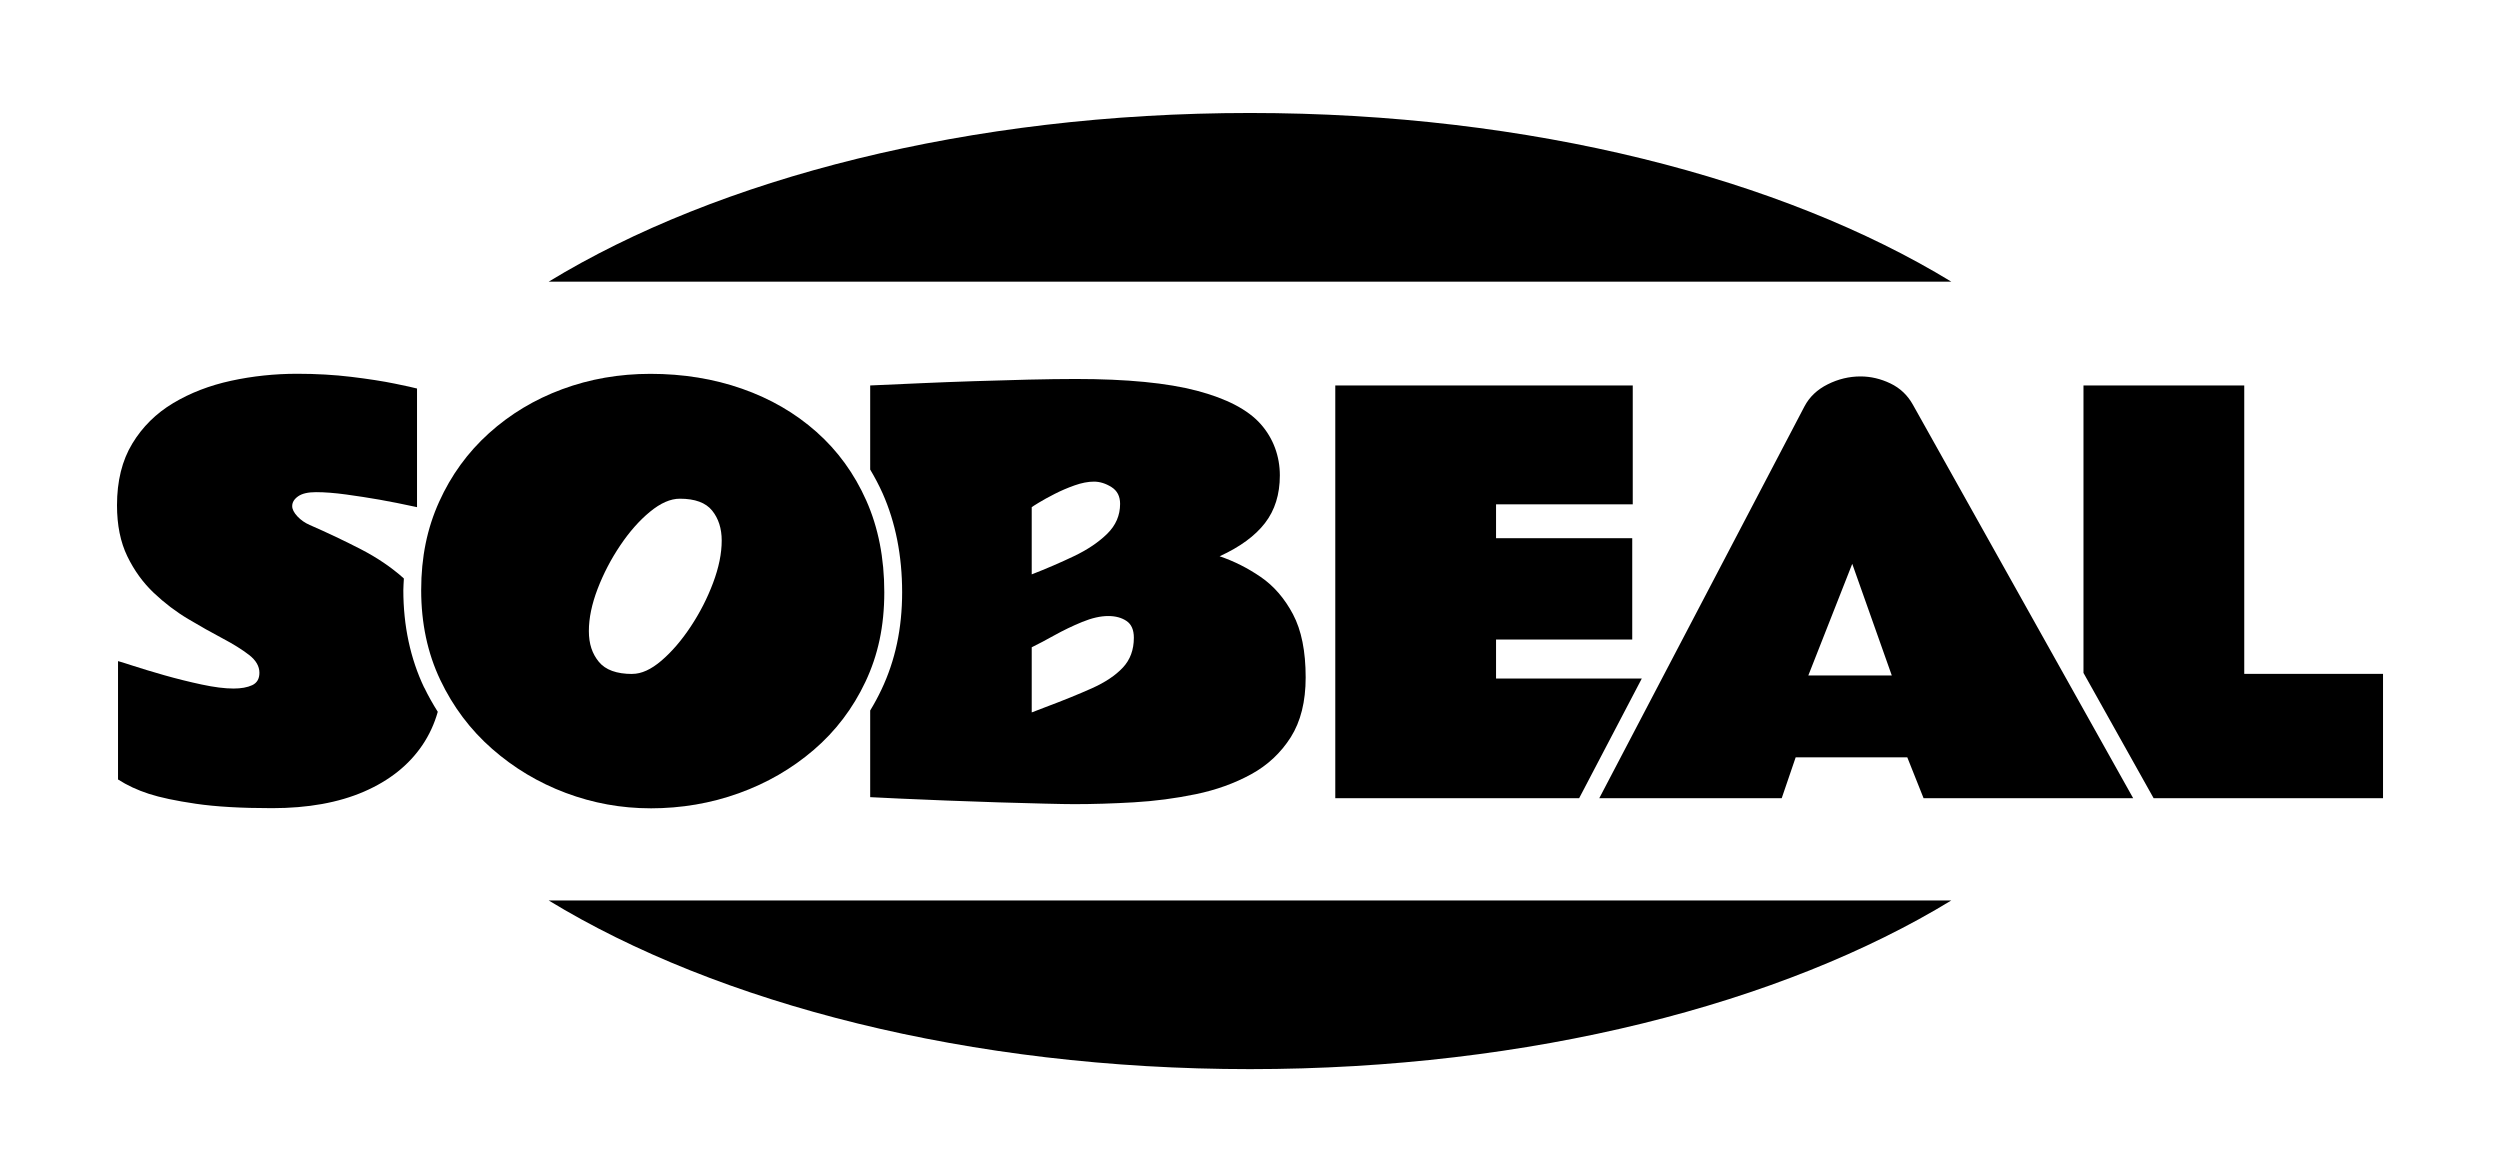
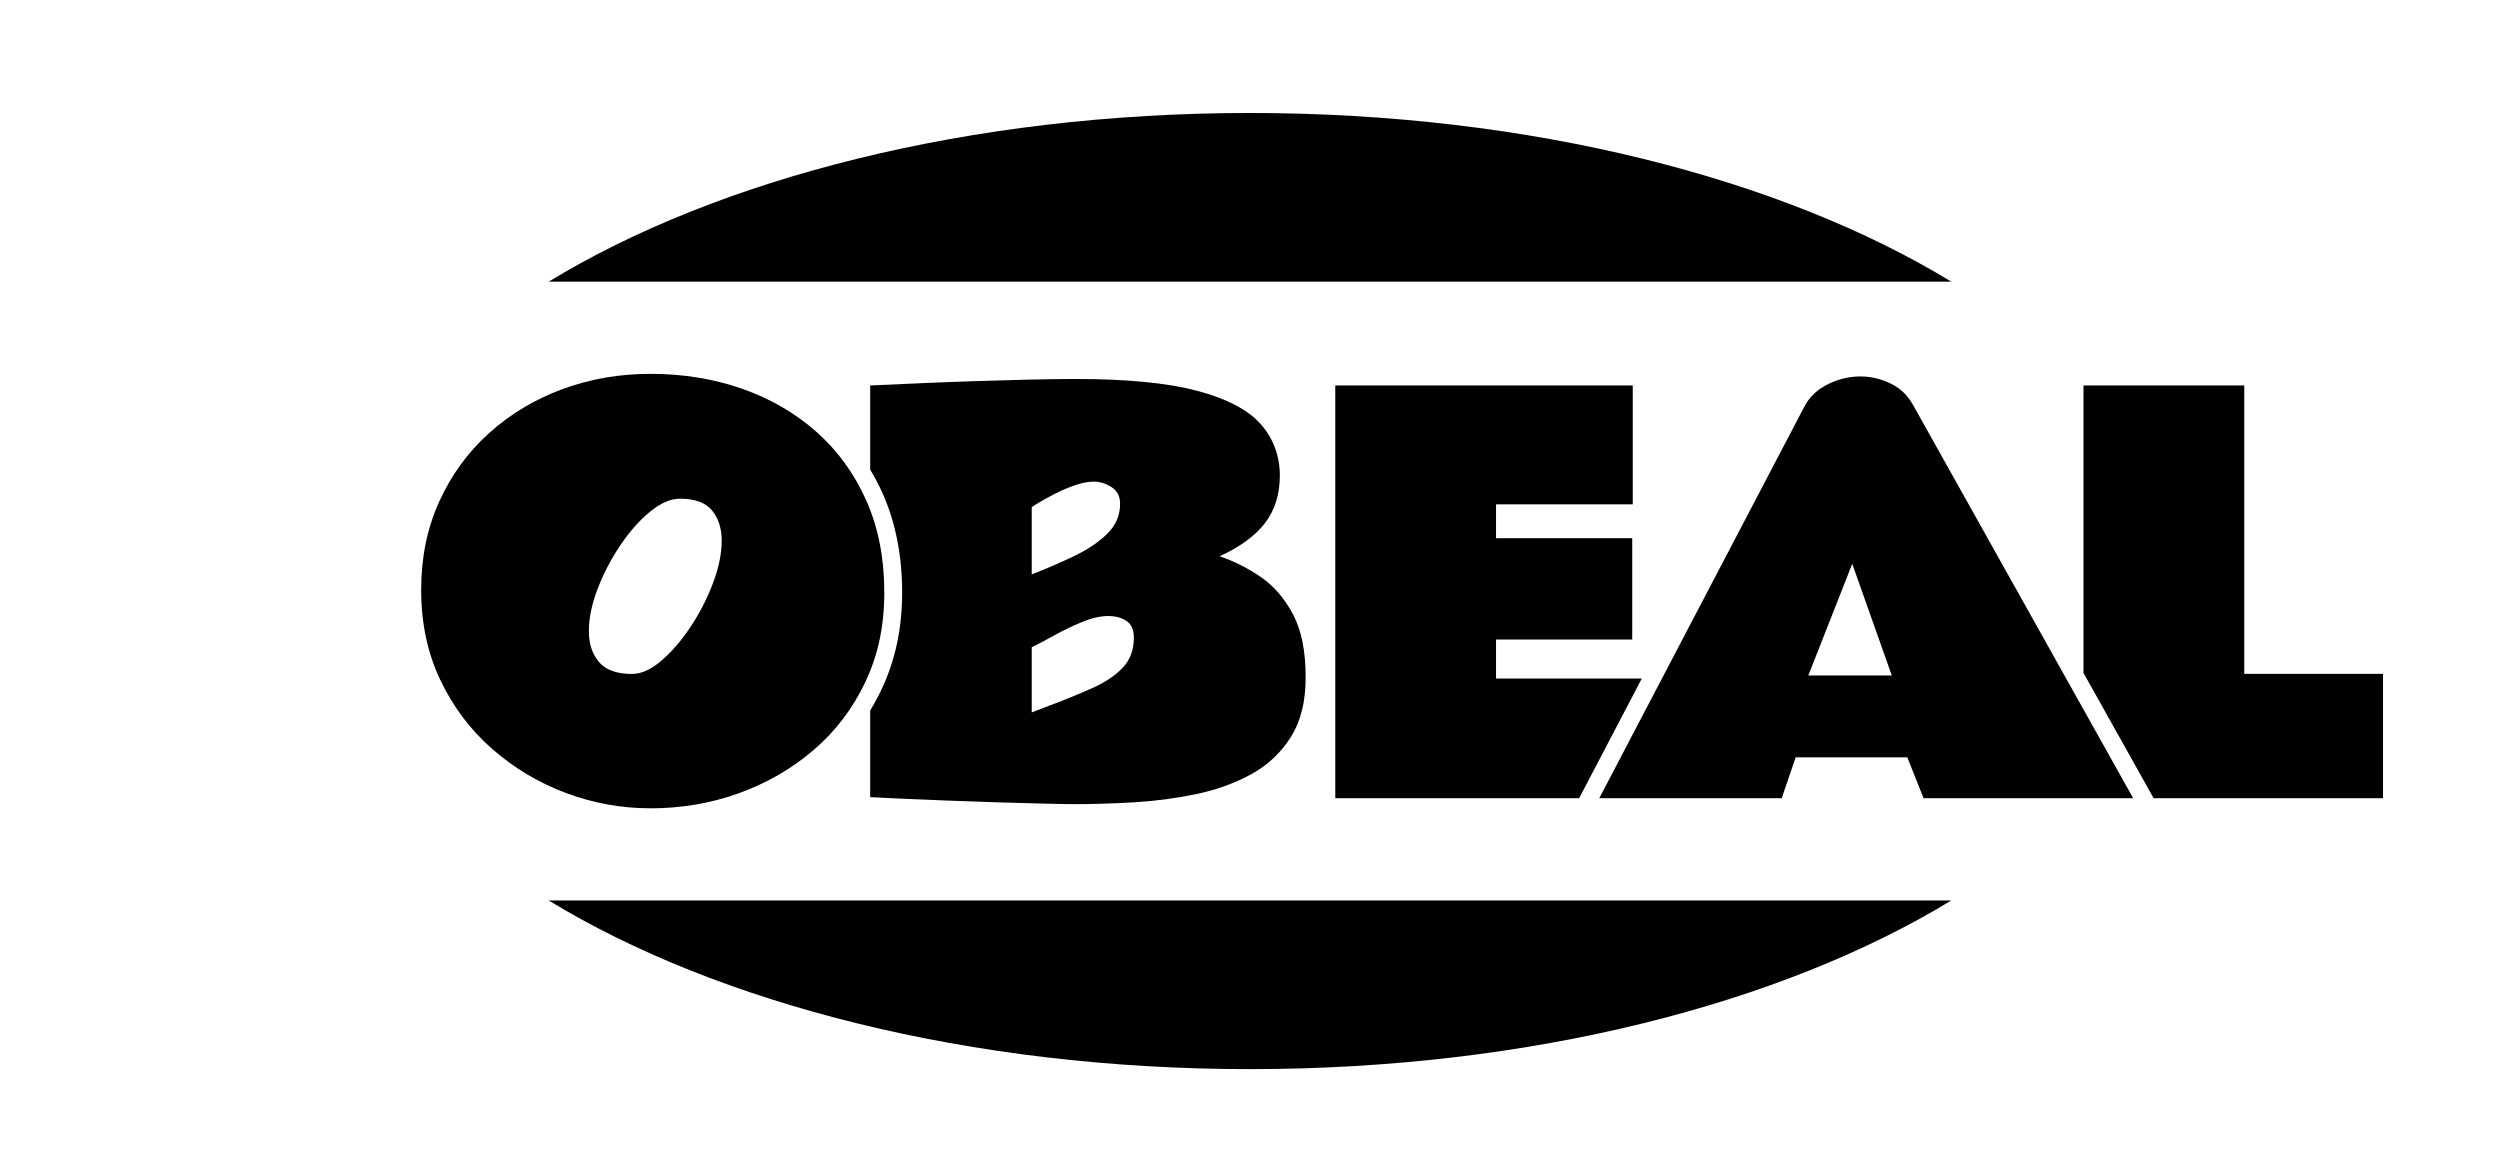
<svg xmlns="http://www.w3.org/2000/svg" id="LOGO" viewBox="0 0 783.28 367.61">
  <g>
    <path d="M611.37,88.25c-52.97-32.3-131.8-52.85-219.73-52.85s-166.76,20.55-219.73,52.85h439.47Z" />
    <path d="M171.9,282.12c52.97,32.3,131.8,52.85,219.74,52.85s166.76-20.55,219.73-52.85H171.9Z" />
  </g>
  <g>
    <polygon points="703.15 211.14 703.15 120.77 652.78 120.77 652.78 210.83 673.23 247.36 674.76 250.09 746.63 250.09 746.63 211.14 703.15 211.14" />
    <path d="M501.07,250.09l64.29-122.76c1.57-2.97,3.99-5.28,7.29-6.92,3.29-1.65,6.72-2.47,10.28-2.47,3.18,0,6.3.73,9.35,2.19,3.05,1.46,5.41,3.7,7.08,6.72l68.99,123.24h-65.67l-5.1-12.8h-34.98l-4.37,12.8h-57.17ZM566.57,211.63h26.15l-12.39-34.98-13.76,34.98Z" />
    <polygon points="496.12 247.5 514.39 212.6 468.73 212.6 468.73 200.37 511.4 200.37 511.4 168.63 468.73 168.63 468.73 158.02 511.56 158.02 511.56 120.77 418.36 120.77 418.36 250.09 494.76 250.09 496.12 247.5" />
    <path d="M405.12,192.47c-2.65-4.99-6.02-8.89-10.12-11.7-4.1-2.81-8.4-4.97-12.88-6.48,6.37-2.91,11.11-6.38,14.21-10.4,3.11-4.02,4.66-9,4.66-14.94s-2-11.56-5.99-16.07c-4-4.51-10.65-7.99-19.96-10.45-9.31-2.46-21.99-3.69-38.02-3.69-4.27,0-9.2.07-14.82.2-5.62.13-11.31.3-17.09.49s-11.12.39-16.03.61c-4.91.22-10.39.46-16.44.73v26.35c1.42,2.39,2.74,4.86,3.9,7.46,4.05,9.13,6.11,19.55,6.11,30.97s-2.17,21.39-6.45,30.45c-1.08,2.28-2.27,4.49-3.56,6.61v27.15c1.94.11,5.06.26,9.35.45,4.29.19,9.14.39,14.54.61,5.4.22,10.81.4,16.23.57,5.43.16,10.28.29,14.58.4s7.38.16,9.27.16c5.83,0,12.04-.19,18.62-.57,6.58-.38,13.06-1.23,19.43-2.55,6.37-1.32,12.15-3.4,17.33-6.24,5.18-2.83,9.32-6.71,12.43-11.62,3.1-4.91,4.66-11.15,4.66-18.71,0-8.21-1.32-14.8-3.97-19.8ZM323.25,158.91c.11-.11.82-.57,2.15-1.38,1.32-.81,2.98-1.73,4.98-2.75,1.99-1.02,4.1-1.93,6.31-2.71,2.21-.78,4.24-1.17,6.07-1.17s3.66.57,5.47,1.7c1.81,1.14,2.71,2.89,2.71,5.26,0,3.62-1.35,6.75-4.05,9.39-2.7,2.65-6.17,4.98-10.4,7-4.24,2.02-8.65,3.93-13.24,5.71v-21.05ZM351.8,209.16c-2.29,2.46-5.52,4.61-9.68,6.48-4.16,1.86-9.04,3.84-14.66,5.95l-4.21,1.62v-20.41c1.89-.92,4.24-2.16,7.05-3.72,2.81-1.56,5.72-2.97,8.75-4.21,3.02-1.24,5.75-1.86,8.18-1.86,2.27,0,4.17.51,5.71,1.54,1.54,1.03,2.31,2.78,2.31,5.26,0,3.78-1.15,6.9-3.44,9.35Z" />
    <path d="M203.78,253.25c-9.13,0-17.96-1.61-26.52-4.82-8.56-3.21-16.25-7.82-23.08-13.81-6.83-5.99-12.24-13.19-16.23-21.58-3.99-8.39-5.99-17.77-5.99-28.14s1.87-19.38,5.63-27.69c3.75-8.31,8.95-15.47,15.59-21.46,6.64-5.99,14.29-10.59,22.95-13.8,8.66-3.21,17.88-4.82,27.65-4.82,10.25,0,19.82,1.55,28.7,4.66,8.88,3.11,16.65,7.61,23.32,13.52,6.67,5.91,11.87,13.09,15.63,21.54,3.75,8.45,5.63,18.02,5.63,28.71s-1.97,19.72-5.91,28.06c-3.94,8.34-9.34,15.45-16.2,21.34-6.86,5.88-14.67,10.4-23.44,13.56-8.77,3.16-18.02,4.74-27.73,4.74ZM198.11,211.14c2.86,0,5.91-1.39,9.15-4.17,3.24-2.78,6.29-6.33,9.15-10.65,2.86-4.32,5.2-8.88,7-13.68,1.81-4.8,2.71-9.23,2.71-13.28,0-3.78-1-6.91-3-9.39s-5.37-3.72-10.12-3.72c-2.92,0-6.03,1.36-9.35,4.09-3.32,2.73-6.42,6.24-9.31,10.53-2.89,4.29-5.25,8.82-7.09,13.6-1.83,4.78-2.75,9.19-2.75,13.24s1.04,7.1,3.12,9.64c2.08,2.54,5.57,3.81,10.49,3.81Z" />
-     <path d="M132.9,215.44c-4.34-9.11-6.53-19.39-6.53-30.54,0-1.23.12-2.41.17-3.62-.06-.06-.11-.13-.17-.19-3.83-3.4-8.26-6.4-13.28-8.99-5.02-2.59-10.36-5.13-16.03-7.61-1.51-.65-2.81-1.55-3.89-2.71-1.08-1.16-1.62-2.23-1.62-3.2,0-1.19.62-2.21,1.86-3.08,1.24-.87,3.11-1.3,5.59-1.3,2.7,0,5.84.24,9.43.73,3.59.49,7.07,1.03,10.45,1.62,3.37.59,7.3,1.38,11.78,2.35v-37.17c-.97-.27-3.31-.78-7-1.54-3.7-.76-8.22-1.46-13.56-2.11-5.34-.65-11.01-.97-17-.97-7.07,0-13.97.73-20.69,2.19s-12.77,3.79-18.14,7c-5.37,3.21-9.65,7.45-12.83,12.71-3.19,5.26-4.78,11.7-4.78,19.31,0,6.21,1.08,11.54,3.24,15.99,2.16,4.45,4.93,8.27,8.3,11.46s6.96,5.91,10.77,8.18c3.81,2.27,7.4,4.29,10.77,6.07,3.37,1.78,6.14,3.51,8.3,5.18,2.16,1.68,3.24,3.54,3.24,5.59,0,1.89-.76,3.19-2.27,3.89-1.51.7-3.45,1.05-5.83,1.05-2.75,0-6.09-.42-10-1.26-3.92-.84-7.82-1.81-11.7-2.91-3.89-1.11-7.19-2.11-9.92-3s-4.25-1.36-4.58-1.42v37.08c2.86,1.84,6.07,3.33,9.64,4.49,3.56,1.16,8.47,2.2,14.74,3.12,6.26.92,14.23,1.38,23.89,1.38,11.23,0,20.82-1.73,28.79-5.18,7.96-3.45,14.06-8.31,18.3-14.57,2.16-3.2,3.76-6.68,4.82-10.44-1.53-2.44-2.97-4.96-4.24-7.61Z" />
  </g>
</svg>